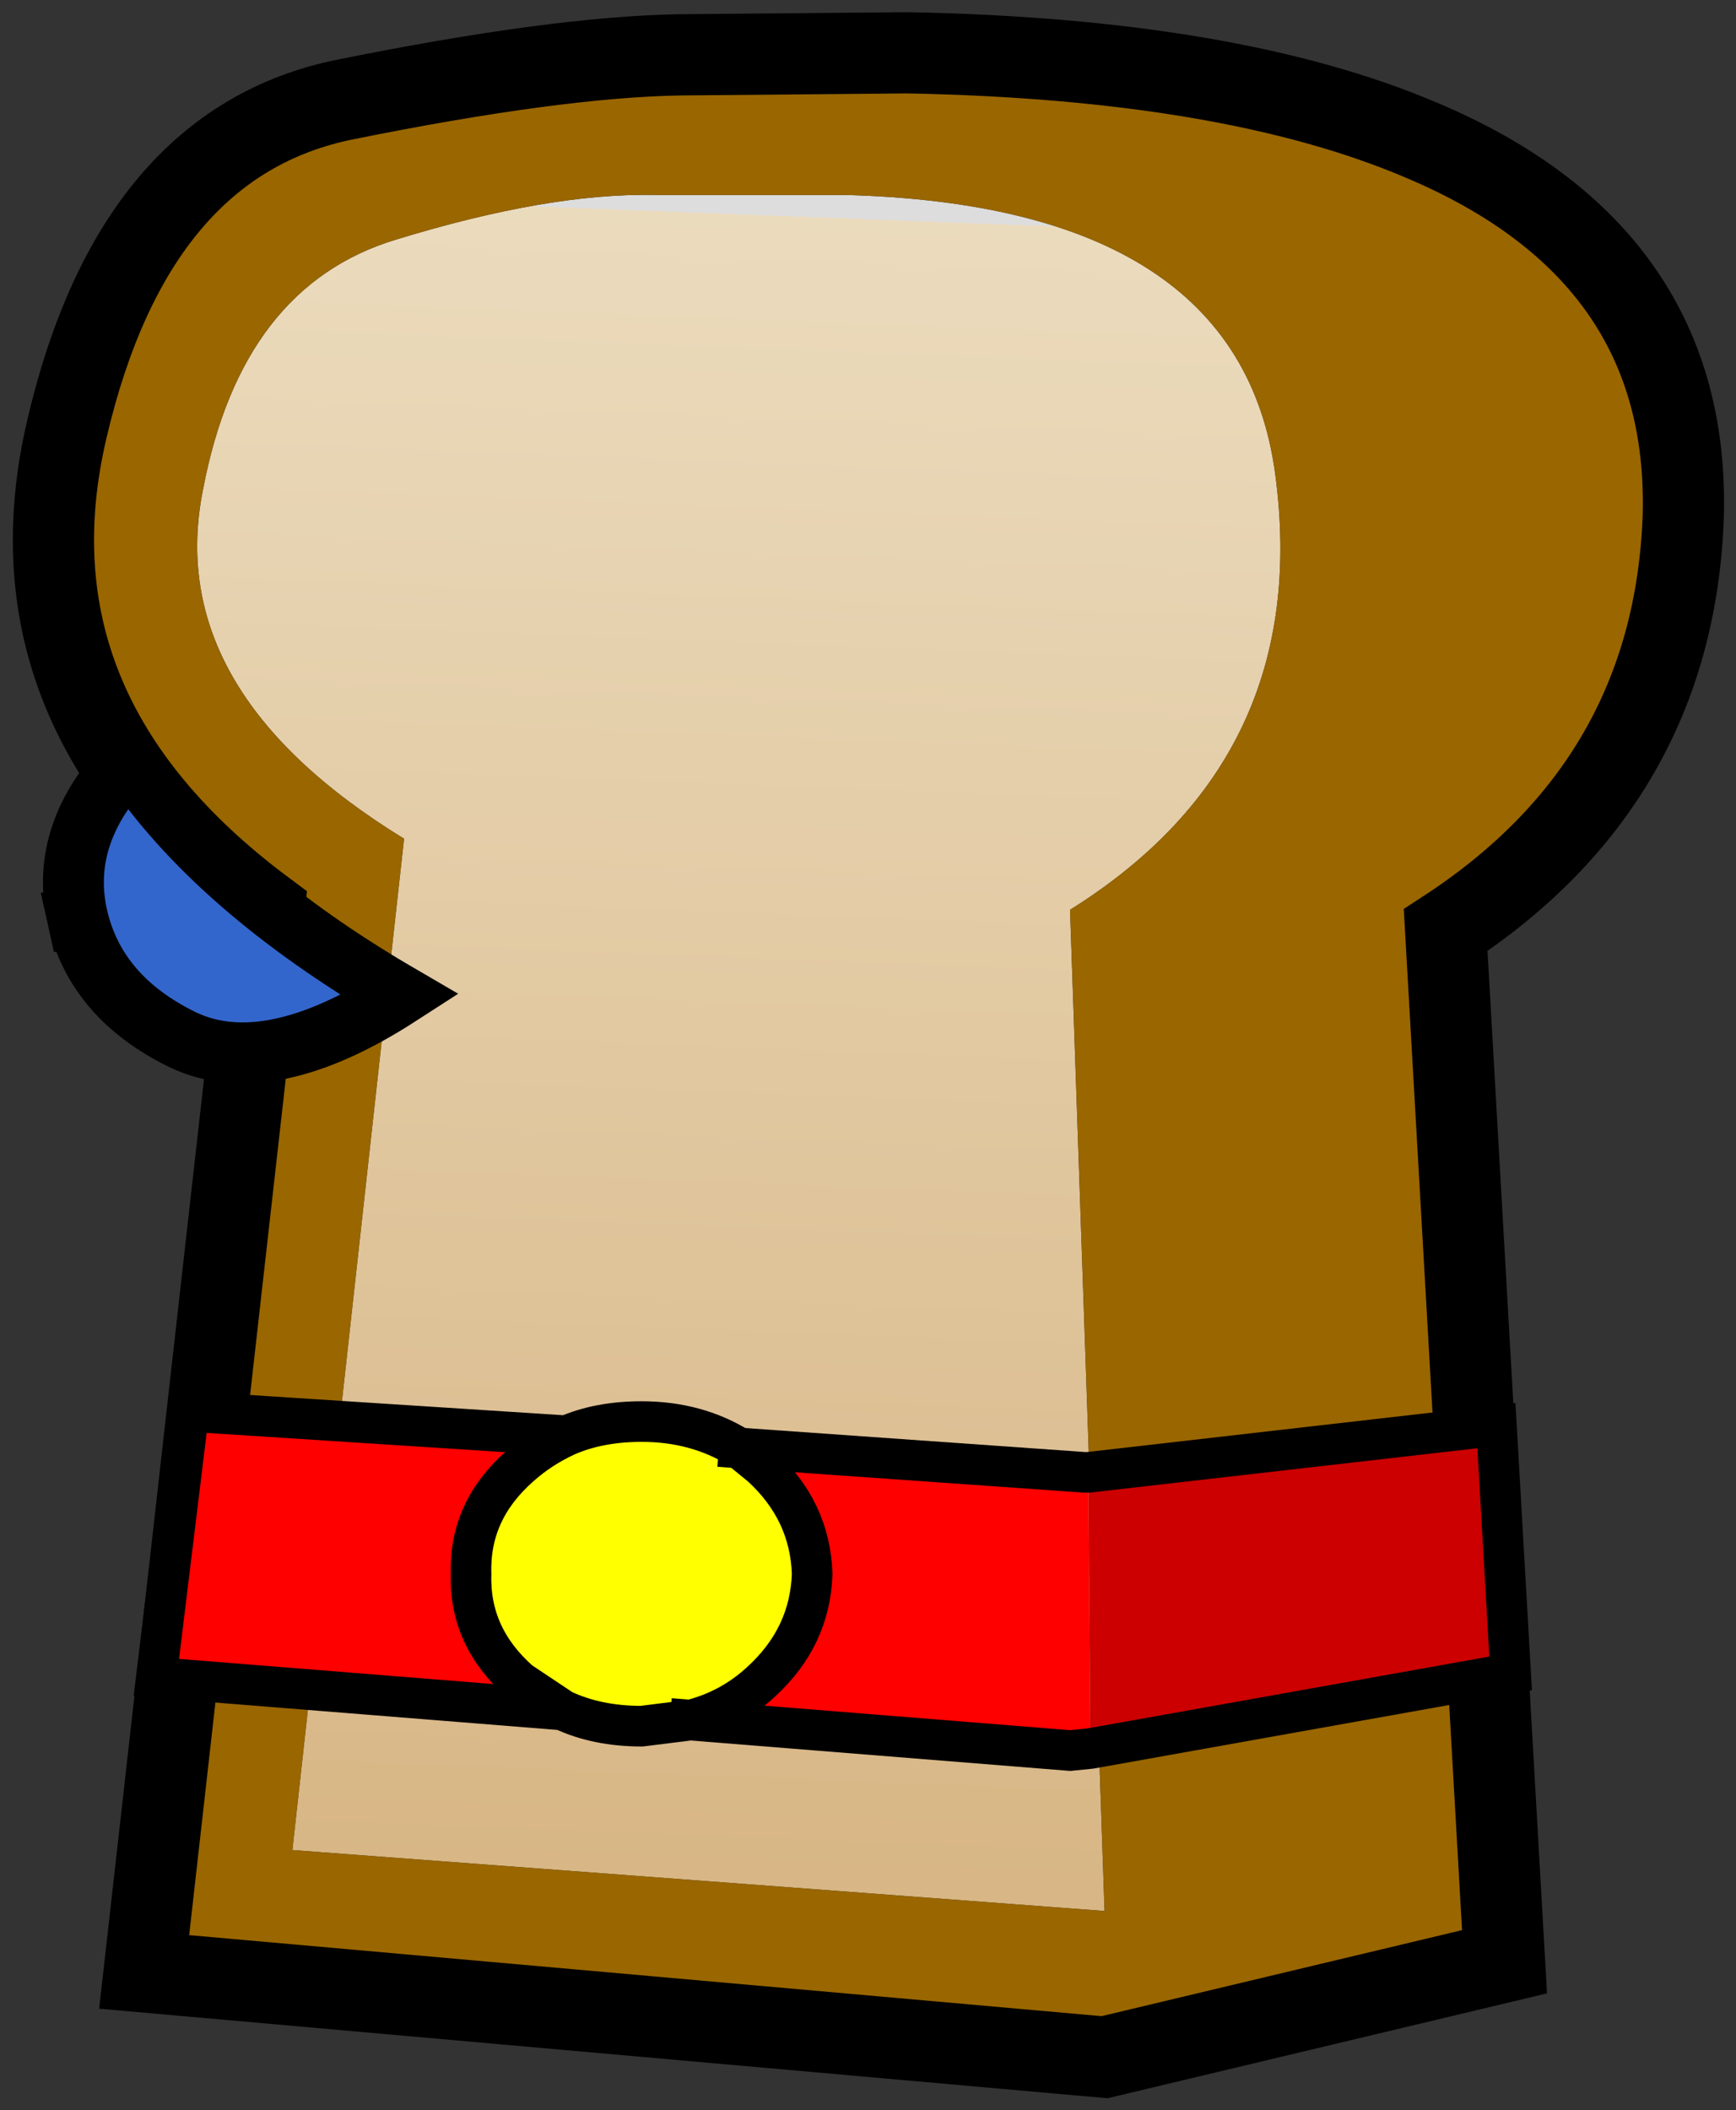
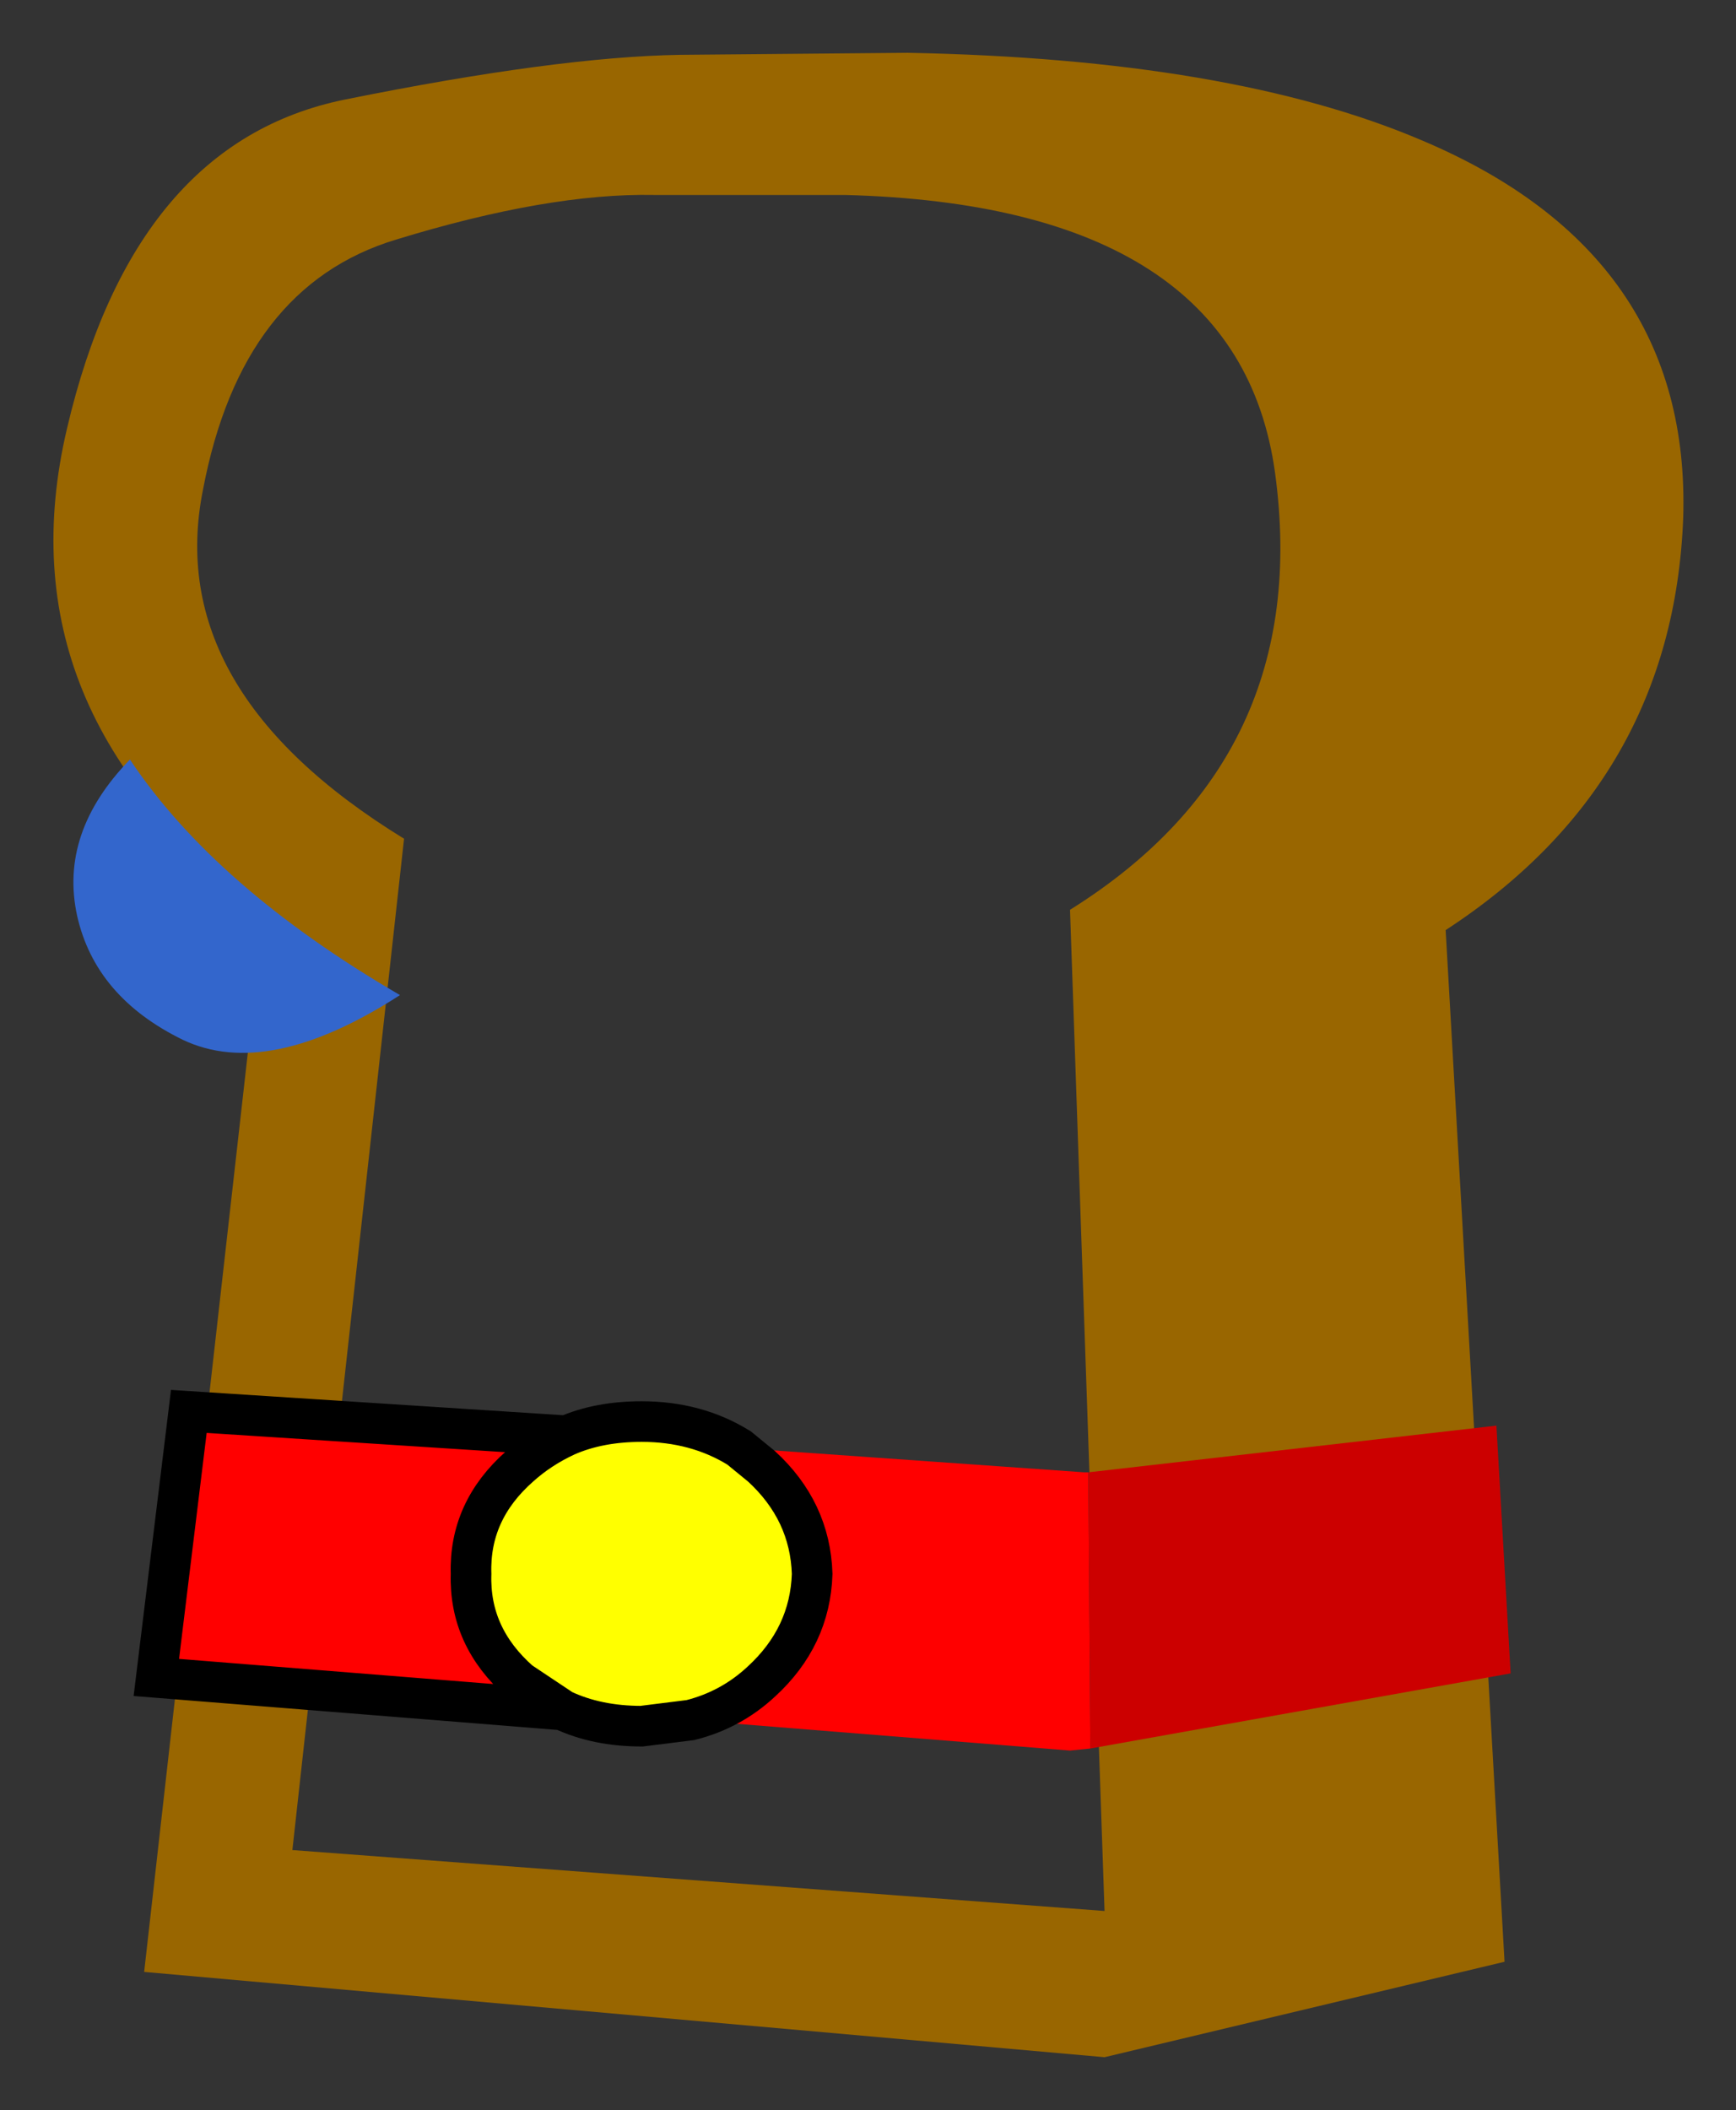
<svg xmlns="http://www.w3.org/2000/svg" height="51.95px" width="42.75px">
  <rect width="100%" height="100%" fill="#333333" stroke="none" />
  <g transform="matrix(1.0, 0.0, 0.0, 1.0, 21.4, 26.0)">
-     <path d="M10.0 -14.35 Q10.95 -7.35 4.95 -3.6 L5.8 21.05 -14.2 19.55 -11.45 -5.35 Q-17.4 -9.0 -16.4 -13.95 -15.45 -18.95 -11.65 -20.1 -7.9 -21.25 -5.3 -21.2 L-1.7 -21.2 -1.25 -21.2 -0.6 -21.2 Q9.1 -20.95 10.0 -14.35" fill="url(#gradient0)" fill-rule="evenodd" stroke="none" />
    <path d="M10.0 -14.35 Q9.1 -20.95 -0.6 -21.2 L-1.25 -21.2 -1.7 -21.2 -5.3 -21.2 Q-7.9 -21.25 -11.65 -20.1 -15.45 -18.95 -16.4 -13.95 -17.4 -9.0 -11.45 -5.35 L-14.2 19.55 5.8 21.05 4.95 -3.6 Q10.95 -7.35 10.0 -14.35 M20.05 -13.25 Q19.8 -6.75 14.2 -3.1 L15.65 22.3 5.8 24.65 -17.85 22.55 -14.9 -3.6 Q-21.4 -8.45 -19.75 -15.45 -18.1 -22.5 -12.9 -23.55 -7.7 -24.6 -4.65 -24.65 L0.95 -24.7 Q8.9 -24.55 13.6 -22.55 20.25 -19.75 20.05 -13.25" fill="#996600" fill-rule="evenodd" stroke="none" />
-     <path d="M20.05 -13.25 Q20.25 -19.75 13.6 -22.55 8.9 -24.55 0.95 -24.7 L-4.65 -24.65 Q-7.7 -24.6 -12.9 -23.55 -18.1 -22.5 -19.75 -15.45 -21.4 -8.45 -14.9 -3.6 L-17.85 22.55 5.8 24.65 15.65 22.3 14.2 -3.1 Q19.8 -6.75 20.05 -13.25 Z" fill="none" stroke="#000000" stroke-linecap="square" stroke-linejoin="miter-clip" stroke-miterlimit="3.0" stroke-width="2.0" />
    <path d="M-7.45 9.35 Q-8.1 9.65 -8.6 10.1 -9.85 11.2 -9.8 12.75 -9.85 14.3 -8.6 15.4 L-7.55 16.1 -17.55 15.3 -16.75 8.75 -7.45 9.35 M-4.4 16.35 Q-3.4 16.1 -2.65 15.4 -1.45 14.3 -1.4 12.75 -1.45 11.2 -2.65 10.1 L-3.2 9.65 5.3 10.25 5.4 10.25 5.45 17.05 4.95 17.1 -4.4 16.35" fill="#ff0000" fill-rule="evenodd" stroke="none" />
    <path d="M5.4 10.25 L15.45 9.1 15.8 15.2 5.45 17.05 5.4 10.25" fill="#cc0000" fill-rule="evenodd" stroke="none" />
    <path d="M-7.55 16.1 L-8.6 15.4 Q-9.85 14.3 -9.8 12.75 -9.85 11.2 -8.6 10.1 -8.1 9.65 -7.45 9.35 -6.65 9.0 -5.6 9.0 -4.25 9.0 -3.2 9.65 L-2.65 10.1 Q-1.45 11.2 -1.4 12.75 -1.45 14.3 -2.65 15.4 -3.4 16.1 -4.4 16.35 L-5.6 16.5 Q-6.7 16.5 -7.55 16.1" fill="#ffff00" fill-rule="evenodd" stroke="none" />
    <path d="M-19.5 -3.45 Q-19.95 -5.5 -18.2 -7.3 -16.1 -4.15 -11.55 -1.5 -14.8 0.6 -16.9 -0.4 -19.05 -1.45 -19.5 -3.45" fill="#3366cc" fill-rule="evenodd" stroke="none" />
-     <path d="M-3.2 9.65 L5.3 10.25 5.4 10.25 15.45 9.1 15.8 15.2 5.45 17.05 4.95 17.1 -4.4 16.35" fill="none" stroke="#000000" stroke-linecap="square" stroke-linejoin="miter-clip" stroke-miterlimit="3.0" stroke-width="1.0" />
-     <path d="M-19.5 -3.45 Q-19.95 -5.5 -18.2 -7.3 -16.1 -4.15 -11.55 -1.5 -14.8 0.6 -16.9 -0.4 -19.05 -1.45 -19.5 -3.45" fill="none" stroke="#000000" stroke-linecap="square" stroke-linejoin="miter-clip" stroke-miterlimit="3.0" stroke-width="1.5" />
    <path d="M-7.45 9.35 Q-8.1 9.65 -8.6 10.1 -9.85 11.2 -9.8 12.75 -9.85 14.3 -8.6 15.4 L-7.55 16.1 Q-6.7 16.5 -5.6 16.5 L-4.4 16.35 Q-3.4 16.1 -2.65 15.4 -1.45 14.3 -1.4 12.75 -1.45 11.2 -2.65 10.1 L-3.2 9.65 Q-4.25 9.0 -5.6 9.0 -6.65 9.0 -7.45 9.35 L-16.75 8.75 -17.55 15.3 -7.55 16.1" fill="none" stroke="#000000" stroke-linecap="round" stroke-linejoin="miter-clip" stroke-miterlimit="3.0" stroke-width="1.0" />
  </g>
  <defs>
    <linearGradient gradientTransform="matrix(0.001, -0.025, 0.026, 0.001, -2.9, -0.2)" gradientUnits="userSpaceOnUse" id="gradient0" spreadMethod="pad" x1="-819.2" x2="819.2">
      <stop offset="0.0" stop-color="#d8b685" />
      <stop offset="1.0" stop-color="#ebdbbd" />
      <stop offset="1.0" stop-color="#dddddd" />
    </linearGradient>
  </defs>
</svg>